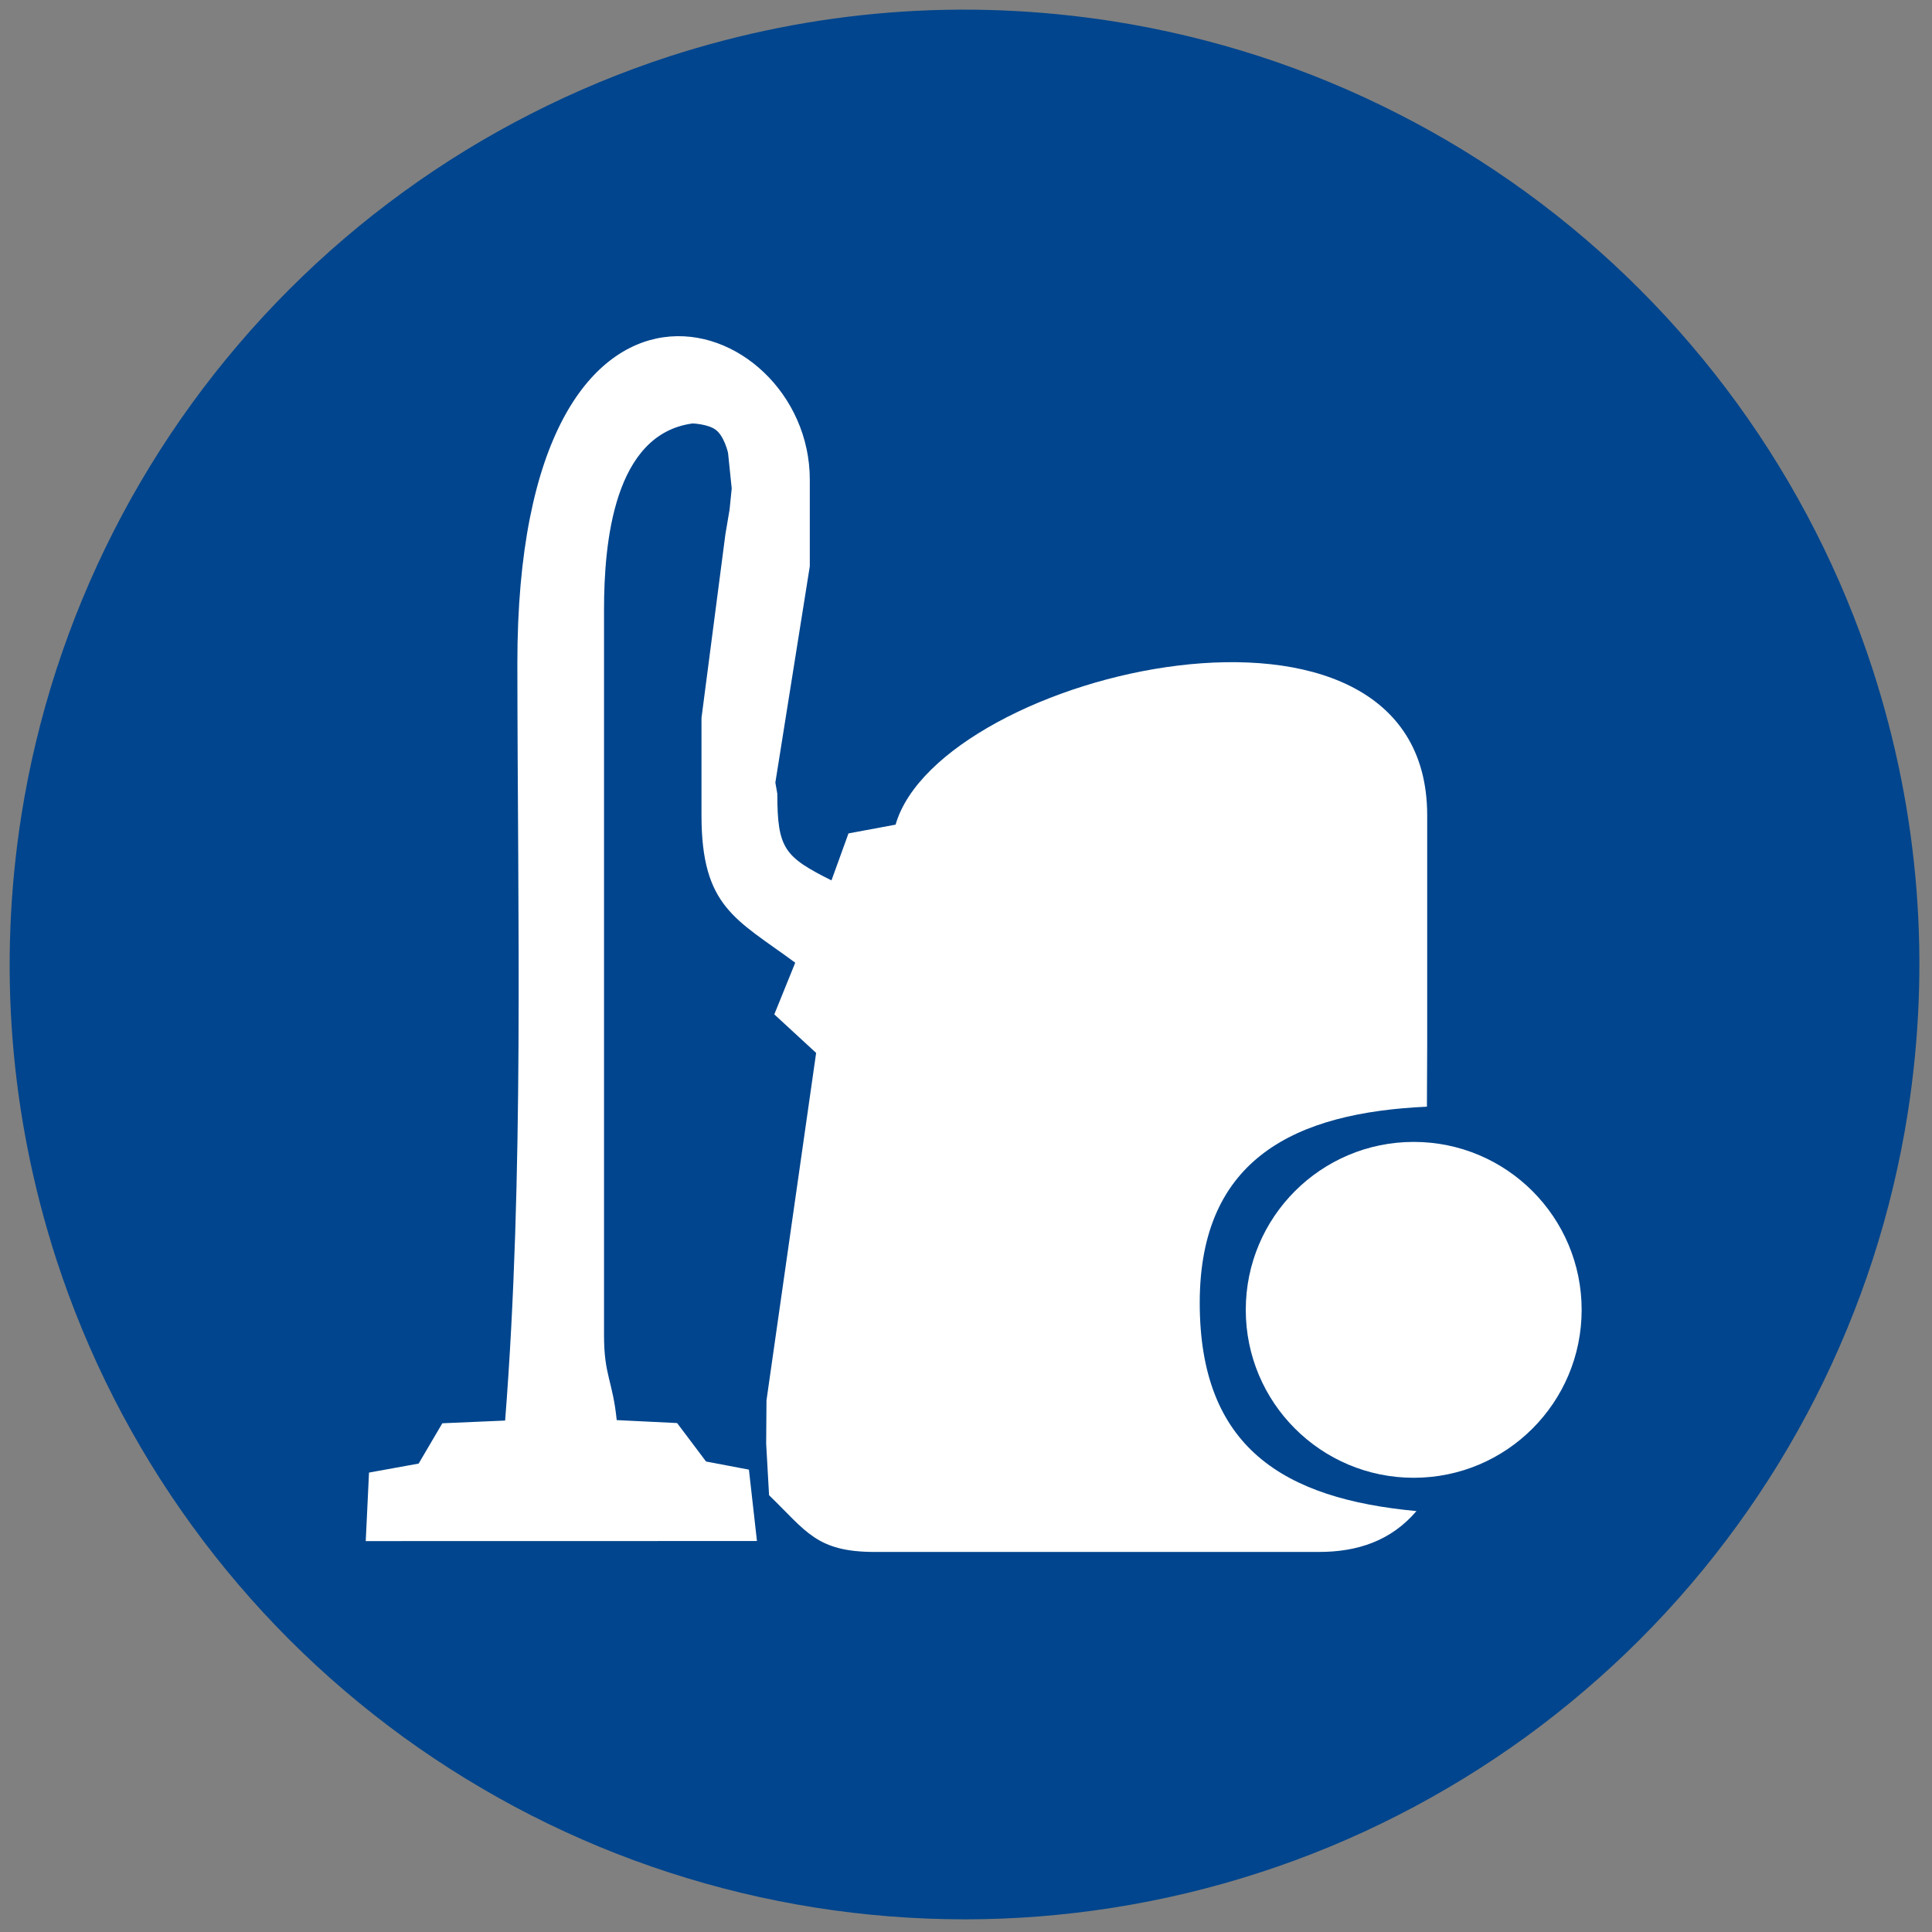
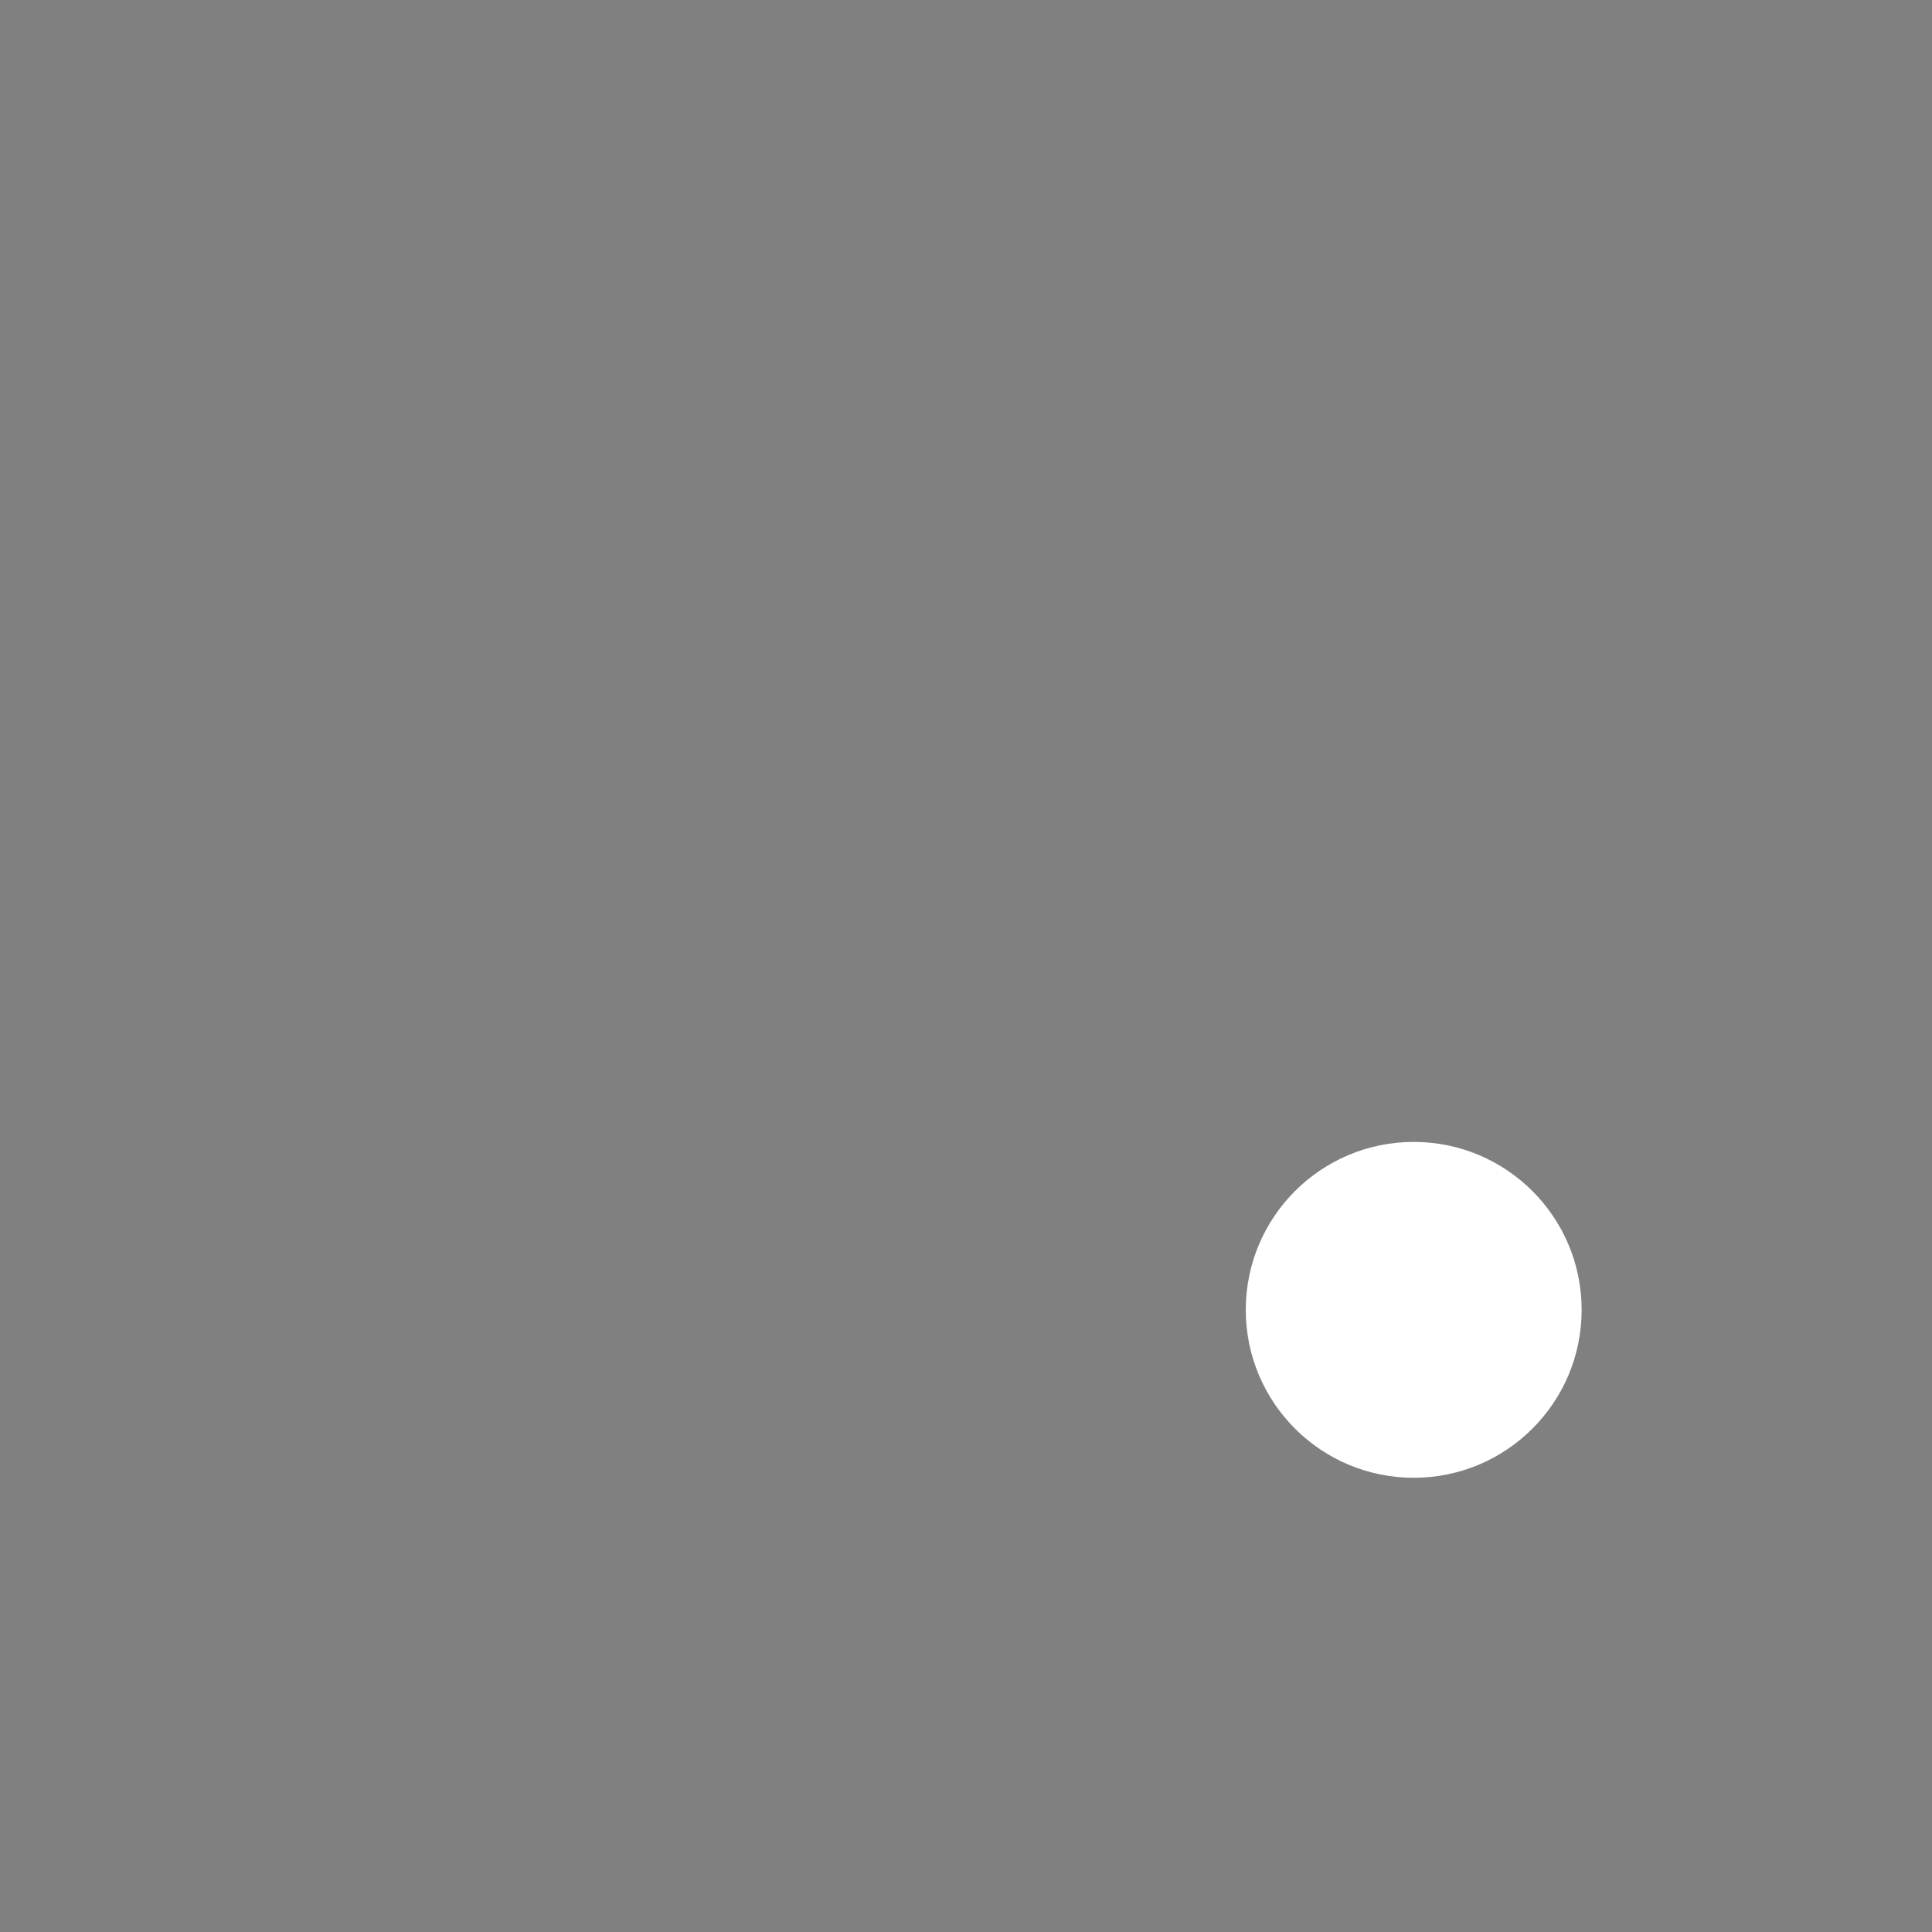
<svg xmlns="http://www.w3.org/2000/svg" version="1.1" id="Layer_1" x="0px" y="0px" width="200px" height="200px" viewBox="0 0 200 200" enable-background="new 0 0 200 200" xml:space="preserve">
  <rect x="0" y="0" width="200" height="200" fill="#808080" stroke="none" />
-   <path fill-rule="evenodd" clip-rule="evenodd" fill="#00458D" d="M99.848,198.688c-5.176,0-10.352-0.408-15.463-1.217  c-5.112-0.811-10.158-2.02-15.082-3.621c-4.921-1.594-9.717-3.582-14.329-5.936c-4.612-2.352-9.039-5.064-13.226-8.102  c-4.188-3.047-8.135-6.418-11.794-10.074c-3.66-3.662-7.031-7.609-10.074-11.799c-3.042-4.18-5.755-8.613-8.104-13.219  c-2.35-4.615-4.335-9.412-5.937-14.328c-4.835-14.939-6.057-30.5-3.621-46.016C3.028,79.27,4.241,74.221,5.84,69.298  c1.601-4.924,3.586-9.714,5.936-14.33c2.349-4.615,5.062-9.037,8.104-13.225c3.042-4.182,6.414-8.136,10.074-11.793  c3.659-3.663,7.606-7.034,11.794-10.073c4.187-3.046,8.614-5.758,13.226-8.102c4.612-2.354,9.408-4.341,14.329-5.943  c14.934-4.832,30.501-6.05,46.006-3.614c5.113,0.81,10.162,2.02,15.084,3.614c4.922,1.602,9.718,3.589,14.33,5.943  c4.609,2.344,9.039,5.056,13.226,8.102c4.185,3.039,8.133,6.41,11.792,10.073c3.661,3.657,7.033,7.611,10.075,11.793  c3.041,4.188,5.754,8.61,8.103,13.225c2.352,4.615,4.34,9.405,5.938,14.33c4.834,14.937,6.056,30.5,3.62,46.004  c-0.81,5.117-2.021,10.166-3.62,15.09c-1.601,4.916-3.588,9.713-5.938,14.328c-2.349,4.605-5.062,9.039-8.103,13.219  c-3.042,4.189-6.414,8.137-10.075,11.799c-3.659,3.656-7.607,7.027-11.792,10.074c-4.187,3.037-8.616,5.75-13.229,8.102  c-4.609,2.354-9.405,4.342-14.327,5.936c-9.928,3.229-20.279,4.84-30.545,4.84l0,0V198.688z" />
  <path fill-rule="evenodd" clip-rule="evenodd" fill="#FFFFFF" d="M146.347,152.979c9.602,0,17.385-7.782,17.385-17.384  c0-9.6-7.783-17.385-17.385-17.385c-9.603,0-17.385,7.785-17.385,17.385C128.962,145.196,136.744,152.979,146.347,152.979  L146.347,152.979z" />
-   <path fill-rule="evenodd" clip-rule="evenodd" fill="#FFFFFF" d="M52.291,147.056l-6.502,0.281l-2.451,4.173l-5.138,0.93  l-0.339,7.094l40.499-0.008l-0.832-7.389l-4.438-0.843l-2.996-3.98l-6.251-0.305c-0.423-4.108-1.314-4.612-1.314-8.778h0V63.105  c0-6.951,1.019-18.174,9.171-19.27c0,0,1.588,0.057,2.394,0.659c0.89,0.668,1.272,2.383,1.272,2.383v0l0.381,3.689l-0.222,2.192  l-0.43,2.532l-2.477,19.026V84.41c0,9.523,3.605,10.744,9.704,15.249h0l-2.167,5.348l4.33,3.991l-5.138,35.961l-0.034,4.488  l0.3,5.336c3.863,3.741,4.909,5.874,10.947,5.874l0,0h45.97c4.003,0,7.47-1.152,10.102-4.231  c-13.709-1.272-22.436-6.545-22.436-21.558c0-15.014,9.996-19.694,23.519-20.304v-0.001l0.028-6.606V84.41  c0-26.809-50.473-14.871-55.032,0.957l0,0l-4.876,0.907l-1.762,4.865c-4.847-2.435-5.606-3.253-5.606-8.971v0l-0.203-1.154  l3.566-22.393v-8.971c0-17.65-30.31-28.003-30.273,19.063C53.578,94.832,54.274,121.801,52.291,147.056L52.291,147.056z" />
-   <path fill-rule="evenodd" clip-rule="evenodd" fill="#FFFFFF" d="M90.56,112.44l1.122,1.123  c0.279-13.186,9.158-26.114,18.964-33.352C94.233,78.489,90.826,99.831,90.56,112.44L90.56,112.44z" />
</svg>